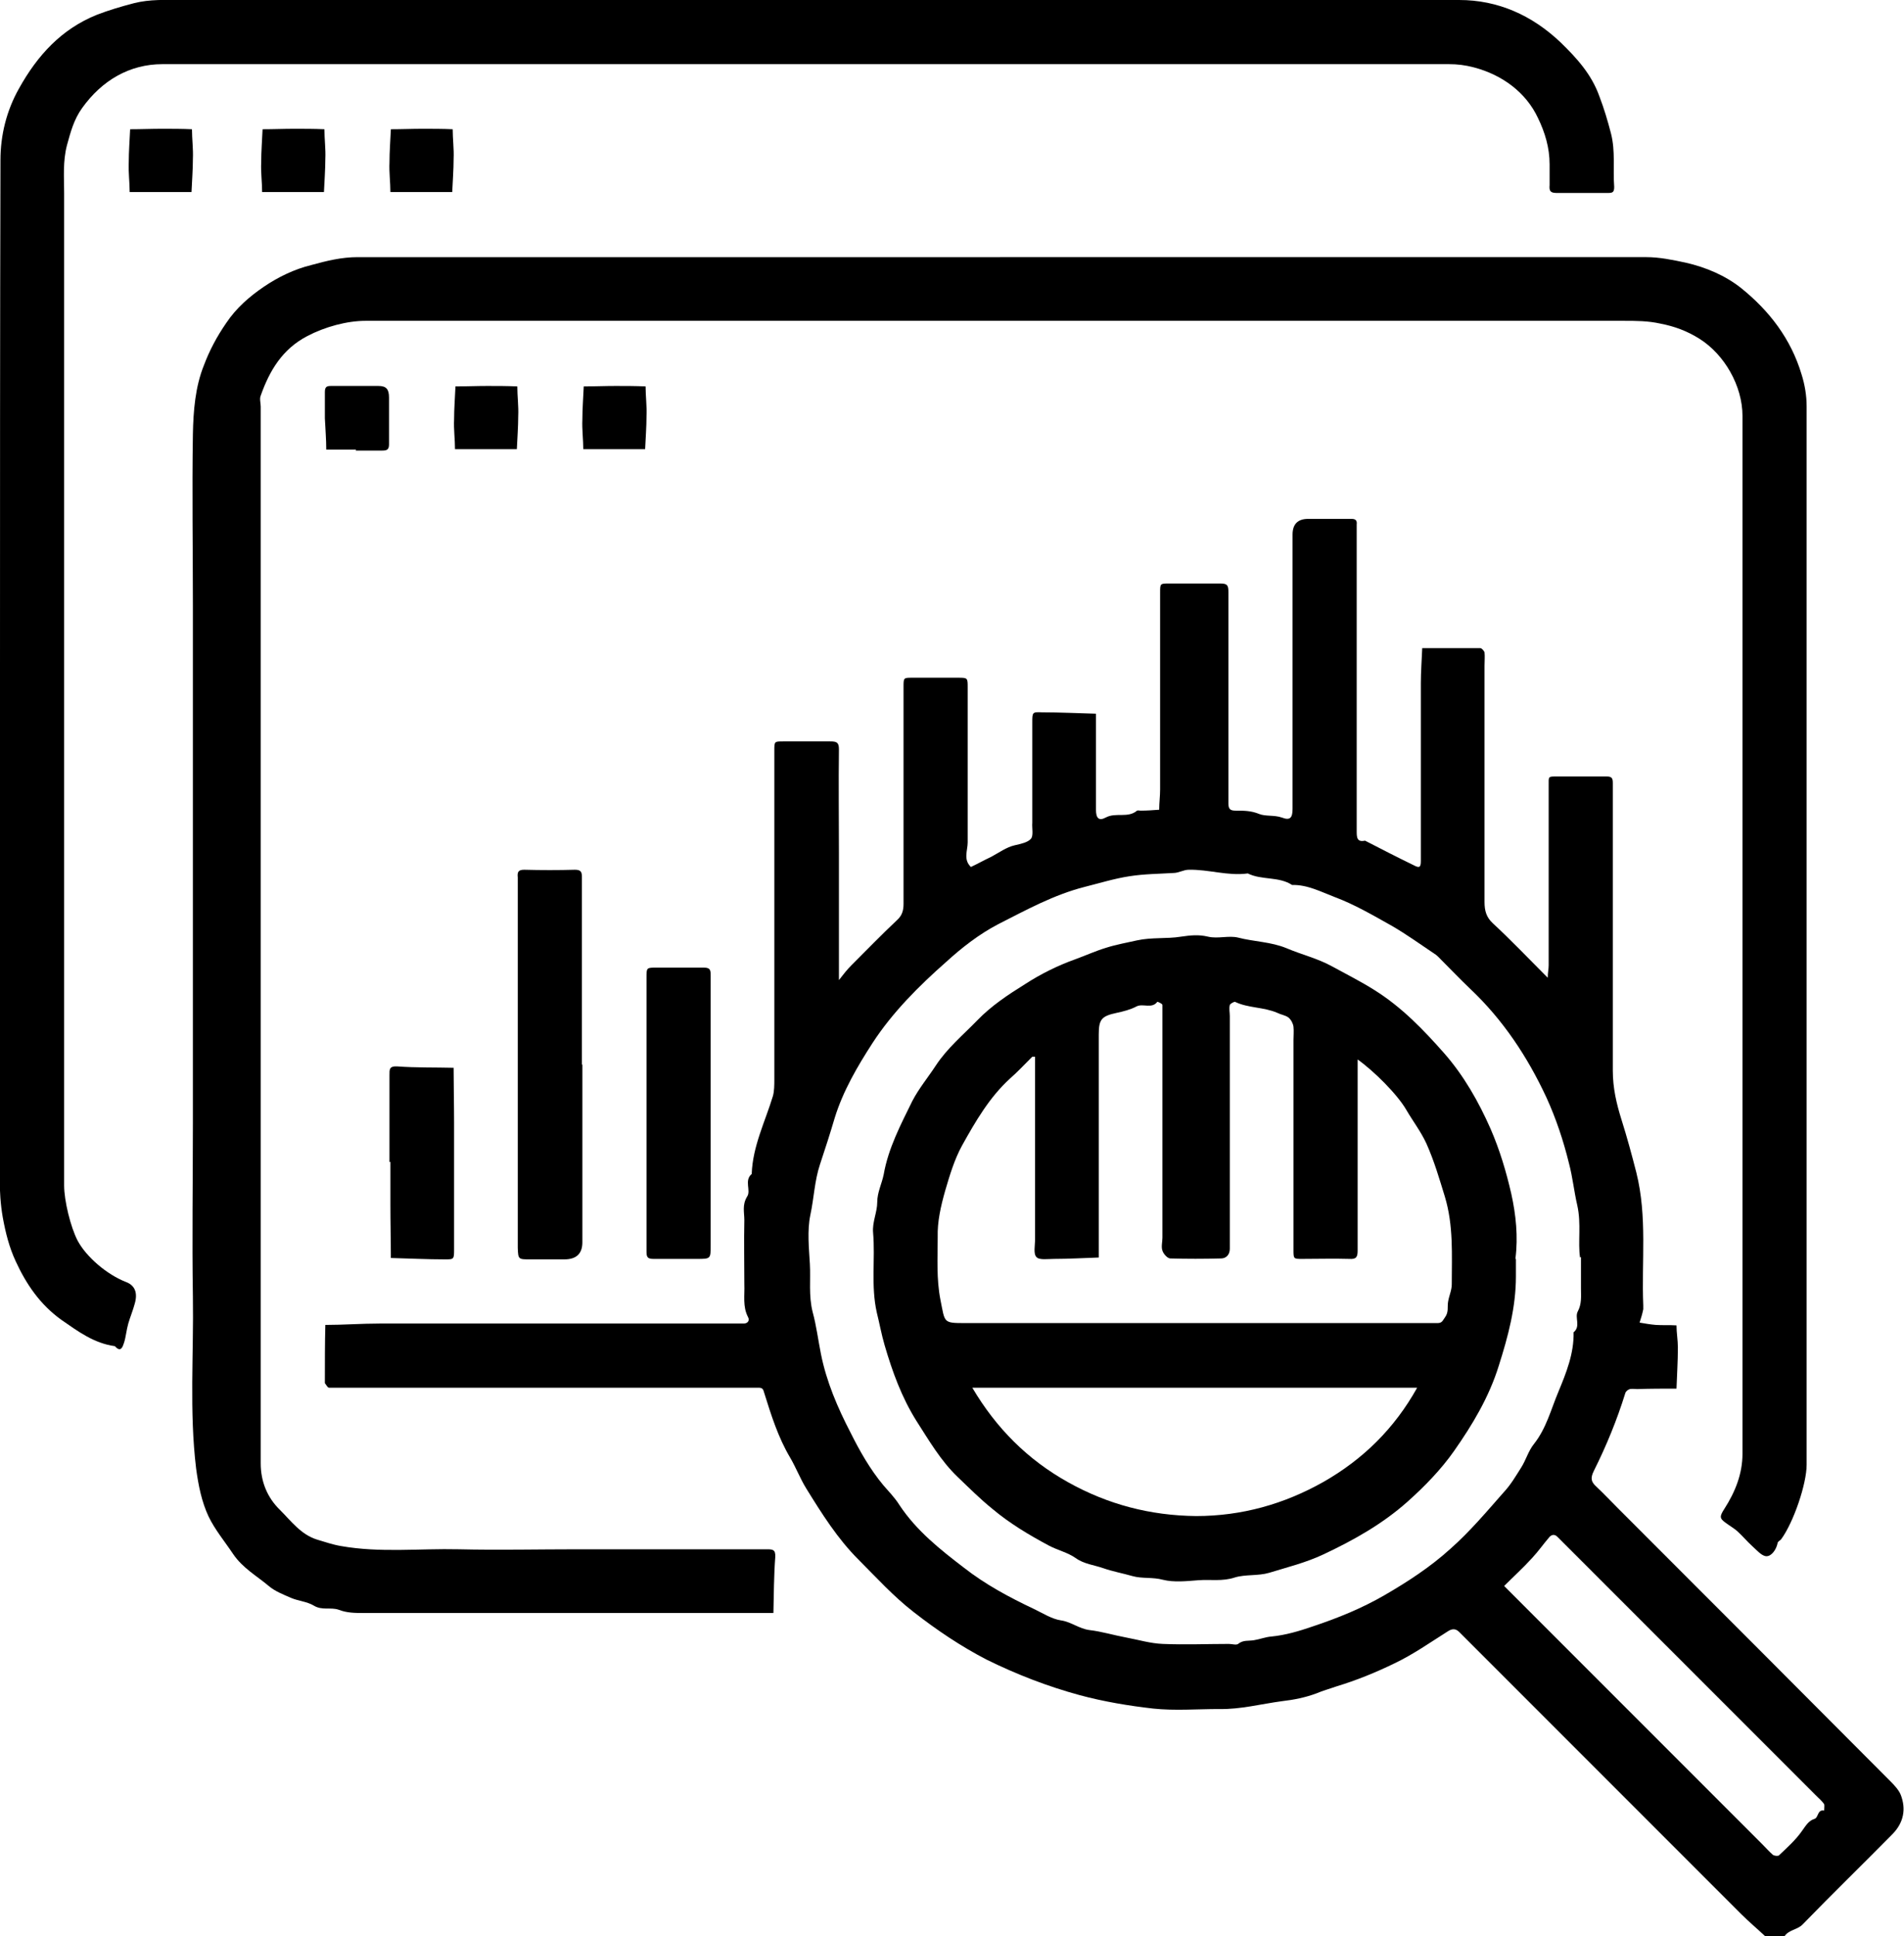
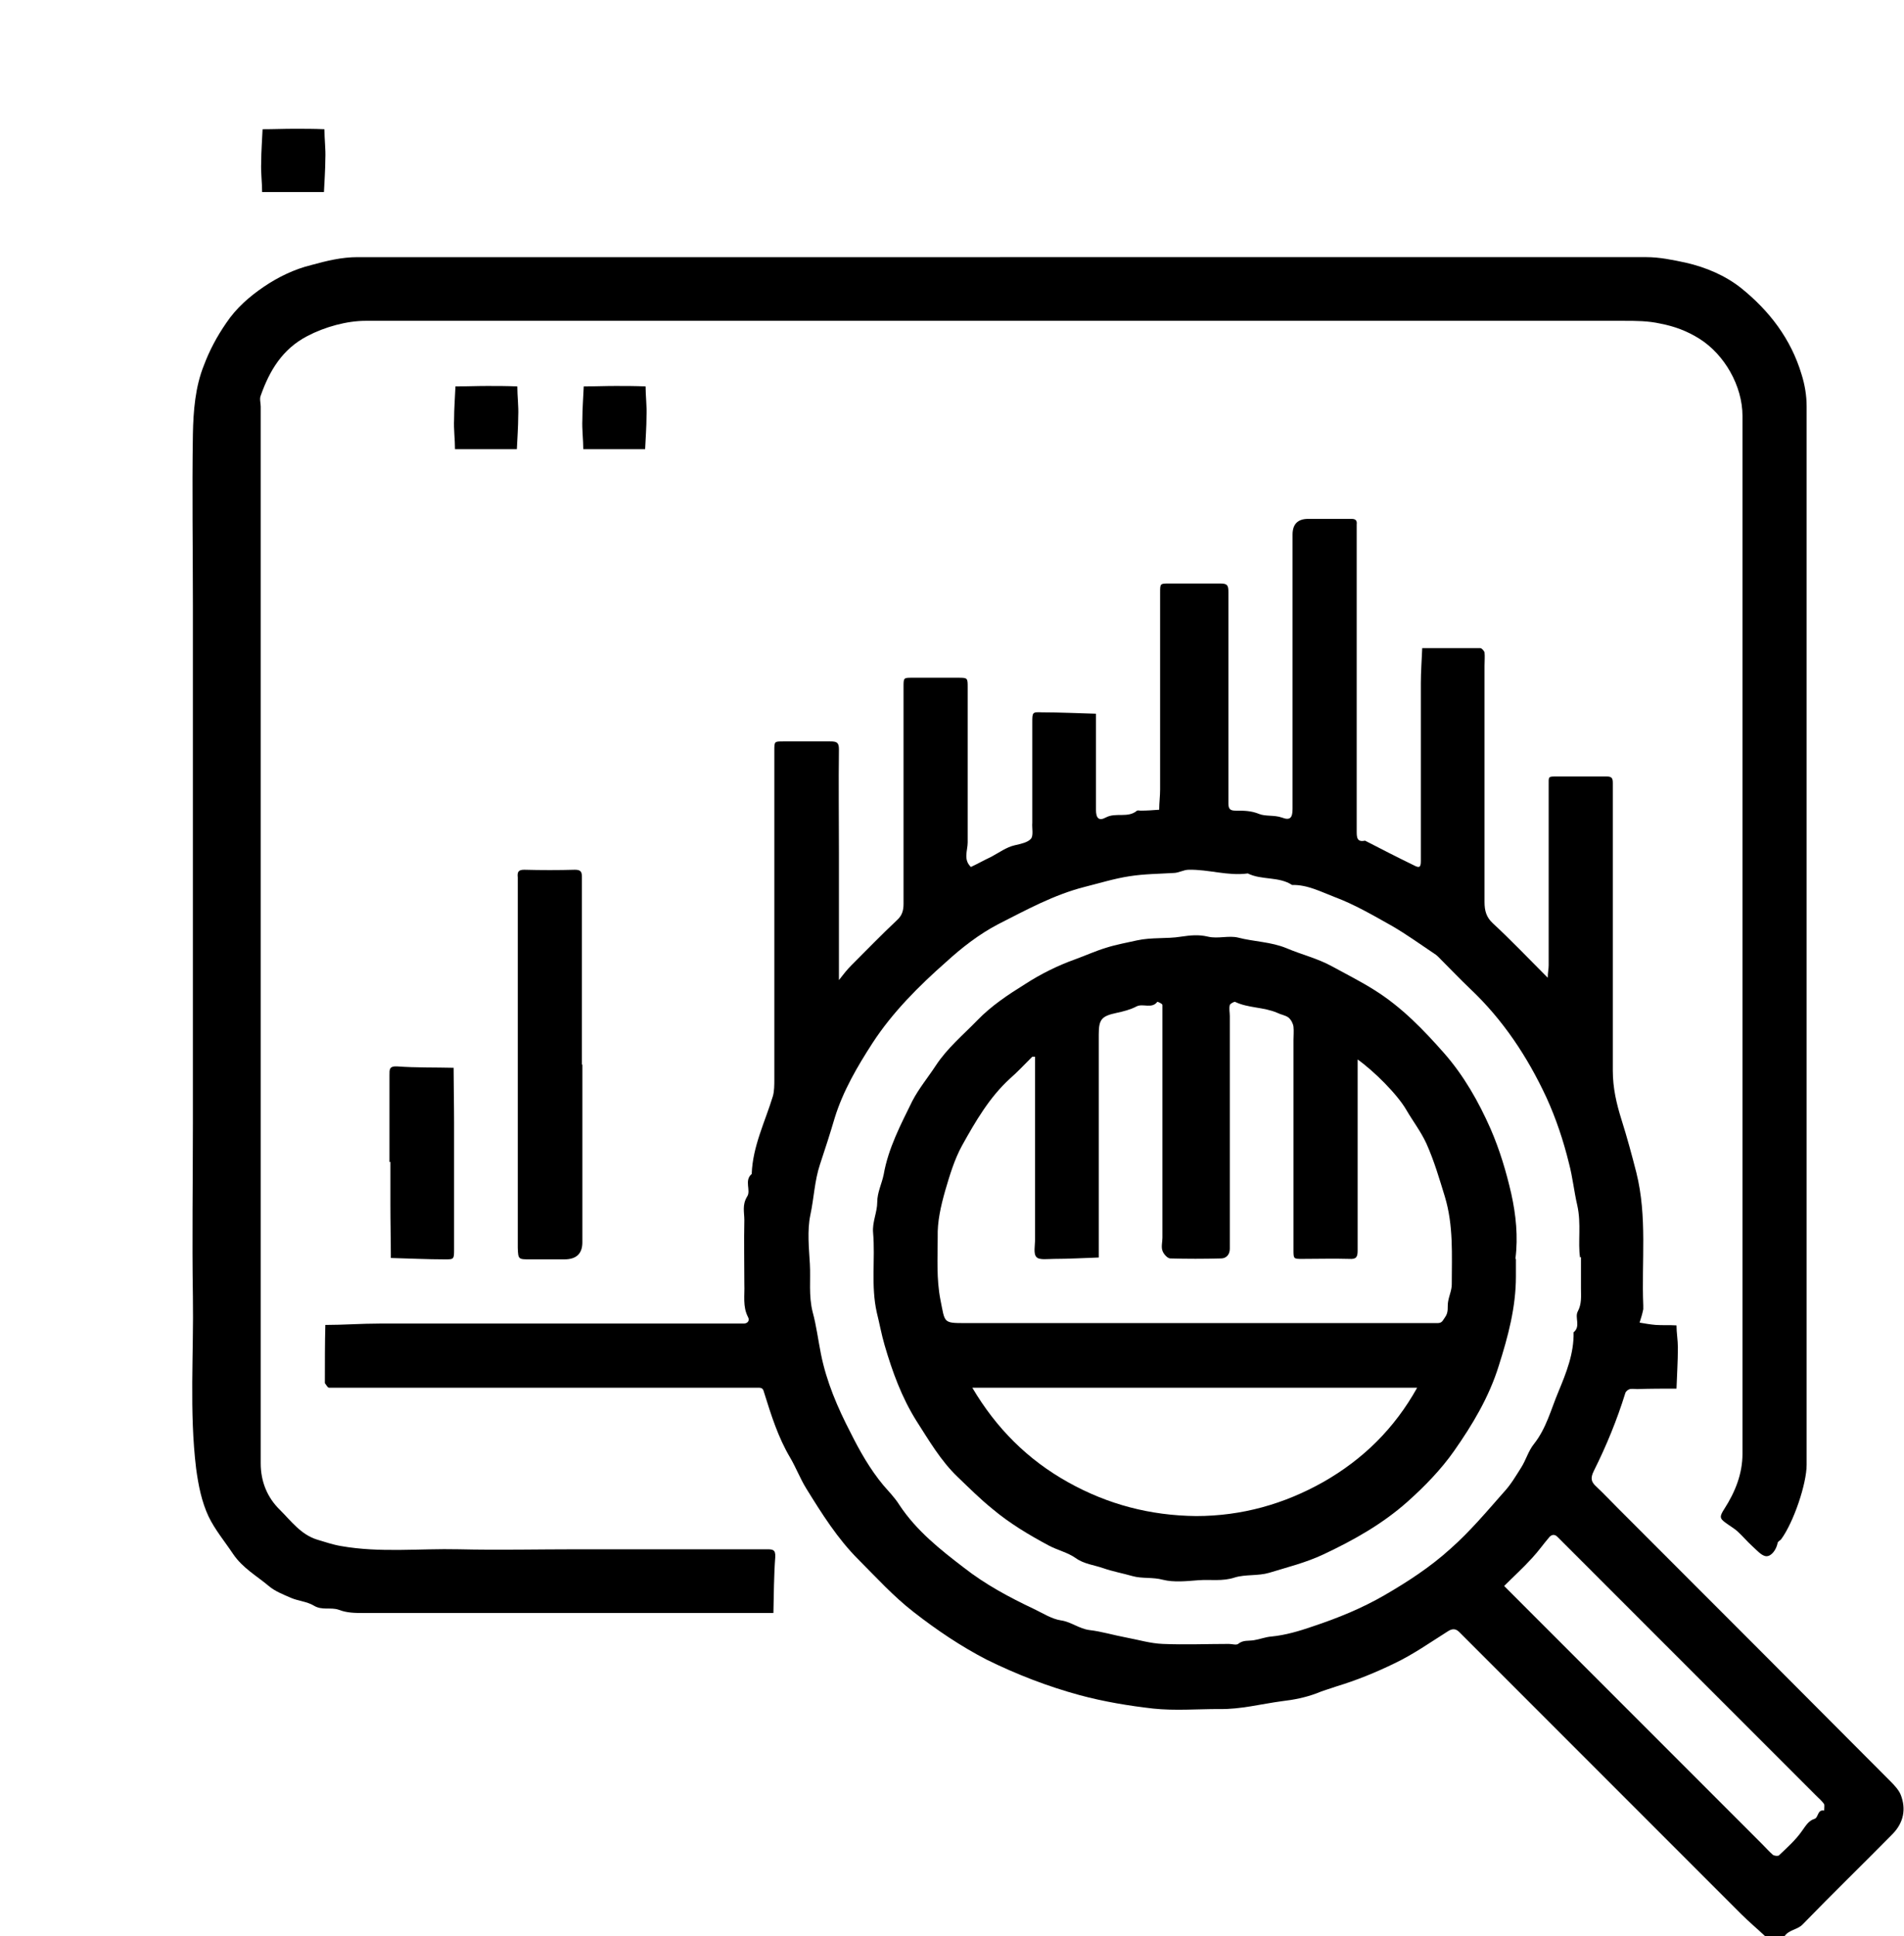
<svg xmlns="http://www.w3.org/2000/svg" id="Layer_2" viewBox="0 0 41.26 41.94">
  <g id="Layer_1-2">
    <g>
      <path d="M38.25,41.94c-.17-.16-.35-.31-.52-.48-1.97-1.97-3.94-3.94-5.91-5.91-.07-.07-.14-.14-.2-.2-.08-.08-.16-.07-.25-.01-.38,.24-.75,.5-1.15,.69-.41,.2-.83,.37-1.26,.5-.14,.05-.29,.09-.43,.15-.24,.09-.49,.14-.75,.17-.45,.06-.9,.18-1.36,.17-.48,0-.96,.04-1.43-.01-.53-.06-1.07-.15-1.59-.29-.7-.19-1.37-.45-2.02-.77-.56-.29-1.08-.64-1.58-1.03-.44-.34-.81-.75-1.2-1.14-.45-.45-.79-.99-1.13-1.54-.13-.21-.22-.45-.35-.67-.26-.44-.41-.92-.56-1.4-.02-.08-.04-.11-.12-.11-.1,0-.19,0-.29,0H7.46c-.11,0-.22,0-.33,0-.03,0-.06-.06-.09-.1,0,0,0-.03,0-.04,0-.41,0-.82,.01-1.22,.39,0,.78-.03,1.18-.03,2.52,0,5.05,0,7.57,0,.1,0,.19,0,.29,0,.12,.01,.16-.07,.12-.14-.12-.23-.07-.47-.08-.71,0-.46-.01-.93,0-1.39,0-.17-.05-.33,.06-.51,.09-.13-.07-.35,.1-.49,.02-.6,.29-1.13,.46-1.69,.03-.11,.03-.24,.03-.36,0-2.31,0-4.61,0-6.92,0-.07,0-.14,0-.2,0-.2,0-.2,.19-.2,.34,0,.68,0,1.02,0,.14,0,.19,.02,.19,.17-.01,.75,0,1.5,0,2.25v2.75c.1-.13,.18-.23,.27-.32,.33-.33,.65-.66,.99-.98,.11-.1,.14-.21,.14-.35,0-1.5,0-3,0-4.5,0-.07,0-.14,0-.2,0-.2,0-.2,.19-.2,.33,0,.66,0,.98,0,.22,0,.22,0,.22,.21,0,1.12,0,2.24,0,3.36,0,.17-.1,.37,.07,.53,.15-.07,.29-.15,.44-.22,.17-.09,.33-.21,.51-.25,.13-.03,.28-.06,.35-.14,.06-.07,.02-.23,.03-.35,0-.72,0-1.45,0-2.17,0-.22,0-.23,.21-.22,.39,0,.78,.02,1.17,.03,0,.38,0,.76,0,1.14,0,.31,0,.63,0,.94,0,.18,.06,.25,.21,.17,.22-.12,.48,.02,.68-.15,.02-.01,.05,0,.08,0,.13,0,.27-.01,.4-.02,0-.15,.02-.29,.02-.44,0-1.42,0-2.84,0-4.26,0-.2,0-.2,.19-.2,.37,0,.74,0,1.11,0,.15,0,.18,.03,.18,.18,0,1.04,0,2.07,0,3.11,0,.49,0,.98,0,1.47,0,.13,.04,.16,.16,.16,.17,0,.33,0,.5,.07,.15,.06,.33,.02,.5,.08,.18,.07,.23,0,.23-.19,0-1.98,0-3.96,0-5.94q0-.34,.34-.34c.31,0,.63,0,.94,0,.09,0,.12,.04,.11,.12,0,.1,0,.19,0,.29,0,2.12,0,4.23,0,6.35,0,.13,0,.25,.18,.21,.35,.18,.7,.36,1.05,.53,.13,.07,.16,.05,.16-.09,0-1.28,0-2.57,0-3.85,0-.25,.02-.51,.03-.76,.24,0,.49,0,.73,0,.18,0,.36,0,.53,0,.03,0,.08,.06,.09,.09,.01,.09,0,.19,0,.29,0,1.71,0,3.41,0,5.12,0,.19,.04,.33,.18,.46,.4,.37,.78,.77,1.19,1.18,0-.11,.02-.19,.02-.27,0-1.3,0-2.59,0-3.89,0-.21-.02-.2,.2-.2,.35,0,.71,0,1.06,0,.11,0,.13,.04,.13,.14,0,.37,0,.74,0,1.11,0,1.71,0,3.41,0,5.12,0,.38,.08,.72,.19,1.07,.12,.38,.22,.75,.32,1.14,.24,.96,.11,1.92,.15,2.88,0,.03,0,.06,0,.08-.02,.1-.05,.2-.08,.29,.12,.02,.23,.04,.35,.05,.15,.01,.3,0,.45,.01,0,.16,.03,.32,.03,.48,0,.3-.02,.59-.03,.89-.28,0-.57,0-.85,.01-.05,0-.11-.01-.16,0-.04,.01-.09,.05-.1,.09-.18,.58-.41,1.14-.68,1.68-.08,.16-.06,.24,.05,.34,.17,.16,.33,.33,.49,.49,1.97,1.97,3.94,3.94,5.9,5.91,.08,.08,.17,.18,.21,.28,.12,.31,.06,.6-.17,.84-.65,.66-1.32,1.31-1.96,1.97-.12,.12-.31,.11-.4,.27h-.41Zm-4.01-14.7c-.05-.33,.03-.73-.06-1.13-.07-.3-.1-.61-.18-.91-.12-.49-.28-.97-.49-1.43-.41-.88-.94-1.68-1.65-2.35-.21-.2-.41-.41-.61-.61-.06-.06-.11-.12-.18-.16-.3-.2-.59-.41-.9-.59-.41-.23-.82-.47-1.25-.63-.29-.11-.59-.27-.92-.26-.29-.19-.66-.1-.96-.25-.43,.06-.85-.09-1.28-.08-.11,0-.22,.07-.33,.07-.32,.02-.63,.02-.95,.07-.33,.05-.65,.15-.97,.23-.67,.17-1.27,.5-1.88,.81-.42,.22-.79,.51-1.13,.82-.59,.52-1.16,1.09-1.59,1.75-.33,.51-.64,1.04-.82,1.62-.1,.34-.21,.68-.32,1.01-.12,.36-.13,.73-.21,1.1-.07,.34-.03,.71-.01,1.06,.02,.34-.03,.68,.06,1.04,.08,.29,.12,.61,.18,.91,.12,.6,.36,1.16,.64,1.7,.2,.4,.42,.79,.71,1.14,.12,.14,.25,.27,.35,.43,.37,.56,.89,.97,1.4,1.36,.46,.36,.98,.64,1.51,.89,.19,.09,.39,.22,.59,.25,.22,.03,.39,.18,.62,.21,.26,.03,.52,.11,.79,.16,.27,.05,.53,.13,.8,.14,.48,.02,.96,0,1.43,0,.07,0,.16,.03,.2,0,.11-.09,.22-.06,.34-.08,.13-.02,.25-.07,.38-.08,.31-.03,.61-.12,.9-.22,.54-.18,1.06-.39,1.56-.68,.5-.29,.99-.61,1.42-1,.42-.37,.79-.81,1.16-1.23,.15-.16,.26-.35,.38-.54,.1-.16,.15-.35,.27-.5,.27-.34,.37-.75,.53-1.13,.17-.41,.34-.83,.33-1.29,.16-.13,.02-.32,.09-.45,.09-.17,.07-.33,.07-.5,0-.2,0-.41,0-.68Zm-1.64,7.12c1.87,1.87,3.73,3.73,5.59,5.59,.08,.08,.15,.16,.23,.23,.03,.02,.11,.03,.13,.01,.18-.17,.36-.33,.5-.53,.08-.11,.14-.22,.27-.26,.09-.03,.06-.21,.21-.18,0-.05,.01-.11,0-.14-.05-.07-.11-.12-.17-.18-1.81-1.81-3.63-3.63-5.44-5.44-.06-.06-.12-.12-.17-.17-.06-.06-.12-.05-.17,0-.13,.15-.24,.31-.38,.46-.19,.21-.4,.4-.6,.6Z" />
      <path d="M21.68,5.57c4.67,0,9.34,0,14,0,.28,0,.57,.06,.85,.12,.44,.1,.86,.28,1.2,.55,.61,.49,1.08,1.1,1.31,1.87,.07,.22,.11,.46,.11,.69,0,7.64,0,15.29,0,22.93,0,.41-.28,1.24-.55,1.61-.02,.03-.08,.05-.08,.09-.03,.14-.13,.28-.24,.28-.1,0-.21-.13-.31-.22-.11-.1-.21-.22-.32-.32-.08-.07-.17-.12-.25-.18-.14-.1-.14-.14-.03-.31,.23-.36,.39-.75,.39-1.19,0-7.49,0-14.99,0-22.48,0-.65-.39-1.33-.93-1.67-.27-.17-.54-.27-.85-.33-.27-.06-.53-.06-.79-.06-9.09,0-18.18,0-27.27,0-.4,0-.88,.13-1.26,.33-.54,.28-.82,.75-1.01,1.29-.03,.07,0,.16,0,.24,0,7.63,0,15.26,0,22.89,0,.39,.14,.74,.42,1.01,.24,.24,.45,.53,.8,.64,.17,.05,.34,.11,.52,.14,.85,.15,1.7,.05,2.55,.07,.86,.02,1.72,0,2.58,0,1.36,0,2.73,0,4.09,0,.13,0,.2,0,.19,.17-.03,.4-.03,.81-.04,1.21-.38,0-.76,0-1.14,0-2.58,0-5.16,0-7.74,0-.18,0-.36,0-.54-.07-.17-.06-.36,.02-.54-.09-.15-.09-.34-.1-.5-.17-.16-.07-.34-.14-.47-.25-.26-.22-.57-.39-.78-.7-.18-.27-.39-.52-.53-.81-.15-.32-.22-.67-.27-1.04-.15-1.24-.05-2.49-.07-3.73-.02-1.24,0-2.48,0-3.73V13.13c0-1.24-.02-2.48,0-3.73,.01-.5,.05-1.02,.24-1.49,.12-.32,.28-.62,.48-.91,.22-.33,.51-.58,.82-.79,.31-.21,.66-.38,1.03-.47,.33-.09,.65-.17,1-.17,4.64,0,9.28,0,13.92,0Z" />
-       <path d="M0,14.65C0,10.92,0,7.2,.01,3.47c0-.54,.13-1.07,.4-1.55,.4-.72,.92-1.29,1.69-1.6,.26-.1,.53-.18,.8-.25C3.25-.02,3.6,0,3.94,0,13.17,0,22.39,0,31.62,0c.84,0,1.58,.33,2.2,.92,.35,.34,.67,.69,.84,1.17,.1,.26,.18,.53,.25,.8,.1,.39,.04,.77,.07,1.16,0,.12-.04,.13-.14,.13-.37,0-.74,0-1.11,0-.14,0-.16-.05-.15-.17,0-.15,0-.3,0-.45,0-.36-.1-.69-.25-1-.26-.56-.78-.94-1.39-1.1-.19-.05-.36-.07-.54-.07-9.29,0-18.59,0-27.88,0-.71,0-1.31,.35-1.74,.95-.18,.25-.25,.52-.33,.81-.09,.35-.06,.69-.06,1.03,0,7.17,0,14.33,0,21.5,0,.33,.14,.9,.29,1.19,.19,.36,.64,.74,1.05,.9,.19,.07,.26,.23,.19,.47-.04,.15-.1,.29-.14,.43-.04,.14-.05,.28-.09,.41-.03,.09-.07,.23-.2,.08-.45-.06-.8-.32-1.16-.57-.46-.33-.76-.77-.99-1.27-.14-.3-.22-.62-.28-.95-.1-.57-.06-1.13-.06-1.69C0,21.34,0,17.99,0,14.65Z" />
      <path d="M12.62,23.06c0,1.28,0,2.56,0,3.85q0,.37-.39,.37c-.25,0-.49,0-.74,0-.26,0-.26,0-.27-.25,0-.03,0-.05,0-.08v-7.78c0-.05,0-.11,0-.16-.01-.11,0-.17,.14-.17,.37,.01,.74,.01,1.1,0,.14,0,.15,.06,.15,.17,0,.95,0,1.91,0,2.86v1.19Z" />
-       <path d="M14.01,24.12c0-.98,0-1.96,0-2.95,0-.21,0-.21,.22-.21,.34,0,.68,0,1.02,0,.14,0,.15,.05,.15,.17,0,.19,0,.38,0,.57,0,1.76,0,3.52,0,5.28,0,.29,0,.29-.3,.29-.31,0-.63,0-.94,0-.14,0-.15-.05-.15-.17,0-1,0-1.99,0-2.99Z" />
      <path d="M8.44,25.17c0-.63,0-1.25,0-1.88,0-.12-.01-.2,.17-.19,.4,.03,.81,.02,1.22,.03,0,.39,.01,.79,.01,1.18,0,.91,0,1.83,0,2.74,0,.23,0,.23-.2,.23-.39,0-.78-.02-1.17-.03,0-.38-.01-.76-.01-1.14,0-.31,0-.63,0-.94Z" />
-       <path d="M3.46,4.16h-.65c0-.21-.03-.43-.02-.64,0-.24,.02-.48,.03-.72,.23,0,.46-.01,.69-.01,.22,0,.43,0,.65,.01,0,.21,.03,.43,.02,.64,0,.24-.02,.48-.03,.72h-.69s0,0,0,0Z" />
      <path d="M6.33,4.16h-.65c0-.21-.03-.43-.02-.64,0-.24,.02-.48,.03-.72,.23,0,.46-.01,.69-.01,.22,0,.43,0,.65,.01,0,.21,.03,.43,.02,.64,0,.24-.02,.48-.03,.72h-.69s0,0,0,0Z" />
-       <path d="M9.11,4.16h-.65c0-.21-.03-.43-.02-.64,0-.24,.02-.48,.03-.72,.23,0,.46-.01,.69-.01,.22,0,.43,0,.65,.01,0,.21,.03,.43,.02,.64,0,.24-.02,.48-.03,.72h-.69s0,0,0,0Z" />
      <path d="M10.51,9.73h-.65c0-.21-.03-.43-.02-.64,0-.24,.02-.48,.03-.72,.23,0,.46-.01,.69-.01,.22,0,.43,0,.65,.01,0,.21,.03,.43,.02,.64,0,.24-.02,.48-.03,.72h-.69s0,0,0,0Z" />
      <path d="M13.29,9.73h-.65c0-.21-.03-.43-.02-.64,0-.24,.02-.48,.03-.72,.23,0,.46-.01,.69-.01,.22,0,.43,0,.65,.01,0,.21,.03,.43,.02,.64,0,.24-.02,.48-.03,.72h-.69s0,0,0,0Z" />
-       <path d="M7.72,9.74h-.65c0-.23-.02-.45-.03-.68,0-.19,0-.38,0-.57,0-.12,.05-.13,.14-.13,.34,0,.68,0,1.02,0,.17,0,.23,.07,.23,.25,0,.34,0,.68,0,1.02,0,.12-.06,.13-.15,.13-.19,0-.38,0-.57,0,0,0,0,0,0-.01Z" />
      <path d="M32.85,27.28c0,.12,0,.25,0,.37,0,.67-.17,1.3-.37,1.93-.21,.68-.57,1.28-.97,1.85-.28,.4-.64,.77-1.01,1.1-.54,.48-1.16,.83-1.82,1.14-.38,.18-.79,.28-1.18,.4-.24,.07-.51,.03-.74,.1-.27,.09-.53,.04-.79,.06-.26,.02-.53,.05-.77-.01-.22-.06-.45-.02-.66-.08-.21-.06-.43-.1-.63-.17-.2-.07-.42-.09-.6-.22-.17-.12-.39-.17-.58-.27-.43-.23-.85-.48-1.23-.8-.26-.21-.5-.45-.74-.68-.37-.35-.63-.8-.9-1.22-.32-.51-.52-1.06-.69-1.64-.07-.24-.11-.47-.17-.71-.13-.58-.03-1.15-.08-1.73-.02-.23,.09-.44,.09-.66,0-.21,.1-.4,.14-.6,.1-.57,.37-1.08,.62-1.59,.14-.27,.34-.51,.51-.77,.25-.38,.59-.66,.9-.98,.3-.31,.66-.55,1.03-.78,.34-.22,.7-.4,1.09-.54,.22-.08,.44-.18,.67-.25,.22-.07,.45-.11,.67-.16,.32-.07,.64-.03,.95-.08,.21-.03,.38-.05,.59,0,.21,.05,.45-.03,.65,.02,.35,.09,.71,.09,1.05,.23,.33,.14,.67,.22,.98,.39,.31,.17,.63,.33,.93,.52,.59,.37,1.06,.86,1.51,1.37,.42,.48,.74,1.04,1,1.63,.2,.46,.34,.93,.45,1.41,.1,.45,.15,.93,.09,1.4Zm-10.48-4.39c-.19,.19-.33,.34-.48,.47-.45,.41-.75,.93-1.04,1.45-.17,.31-.27,.65-.37,.99-.09,.32-.17,.66-.16,1,0,.45-.03,.9,.06,1.36,.1,.49,.05,.5,.53,.5h9.95c.1,0,.19,0,.29,0,.1,0,.11-.05,.16-.12,.09-.12,.05-.23,.07-.34,.02-.13,.08-.25,.08-.38,0-.64,.04-1.27-.15-1.9-.12-.39-.23-.77-.4-1.15-.12-.26-.29-.48-.43-.72-.2-.35-.72-.86-1.06-1.1v.58c0,1.19,0,2.37,0,3.56,0,.14-.03,.19-.18,.18-.34-.01-.68,0-1.02,0-.19,0-.19,0-.19-.2,0-1.51,0-3.03,0-4.54,0-.1,.01-.19,0-.29-.01-.07-.05-.15-.11-.2-.07-.05-.16-.06-.24-.1-.3-.13-.63-.1-.92-.24-.02,0-.1,.04-.11,.07-.02,.08,0,.16,0,.24v4.75c0,.1,0,.19,0,.29,0,.13-.08,.21-.19,.21-.37,.01-.74,.01-1.1,0-.06,0-.15-.1-.17-.17-.03-.08,0-.19,0-.28v-4.71c0-.11,0-.22,0-.33,0-.03-.1-.07-.11-.07-.12,.16-.31,.03-.45,.1-.13,.07-.29,.11-.43,.14-.33,.07-.39,.14-.39,.47,0,1.3,0,2.59,0,3.89,0,.31,0,.63,0,.94-.32,.01-.65,.03-.97,.03-.13,0-.32,.03-.38-.04-.07-.07-.03-.25-.03-.39,0-1.29,0-2.59,0-3.95Zm-1.3,7.17c.52,.88,1.2,1.56,2.08,2.05,.86,.48,1.78,.72,2.77,.73,.99,0,1.91-.26,2.76-.74,.86-.49,1.54-1.16,2.03-2.04h-9.63Z" />
    </g>
  </g>
</svg>